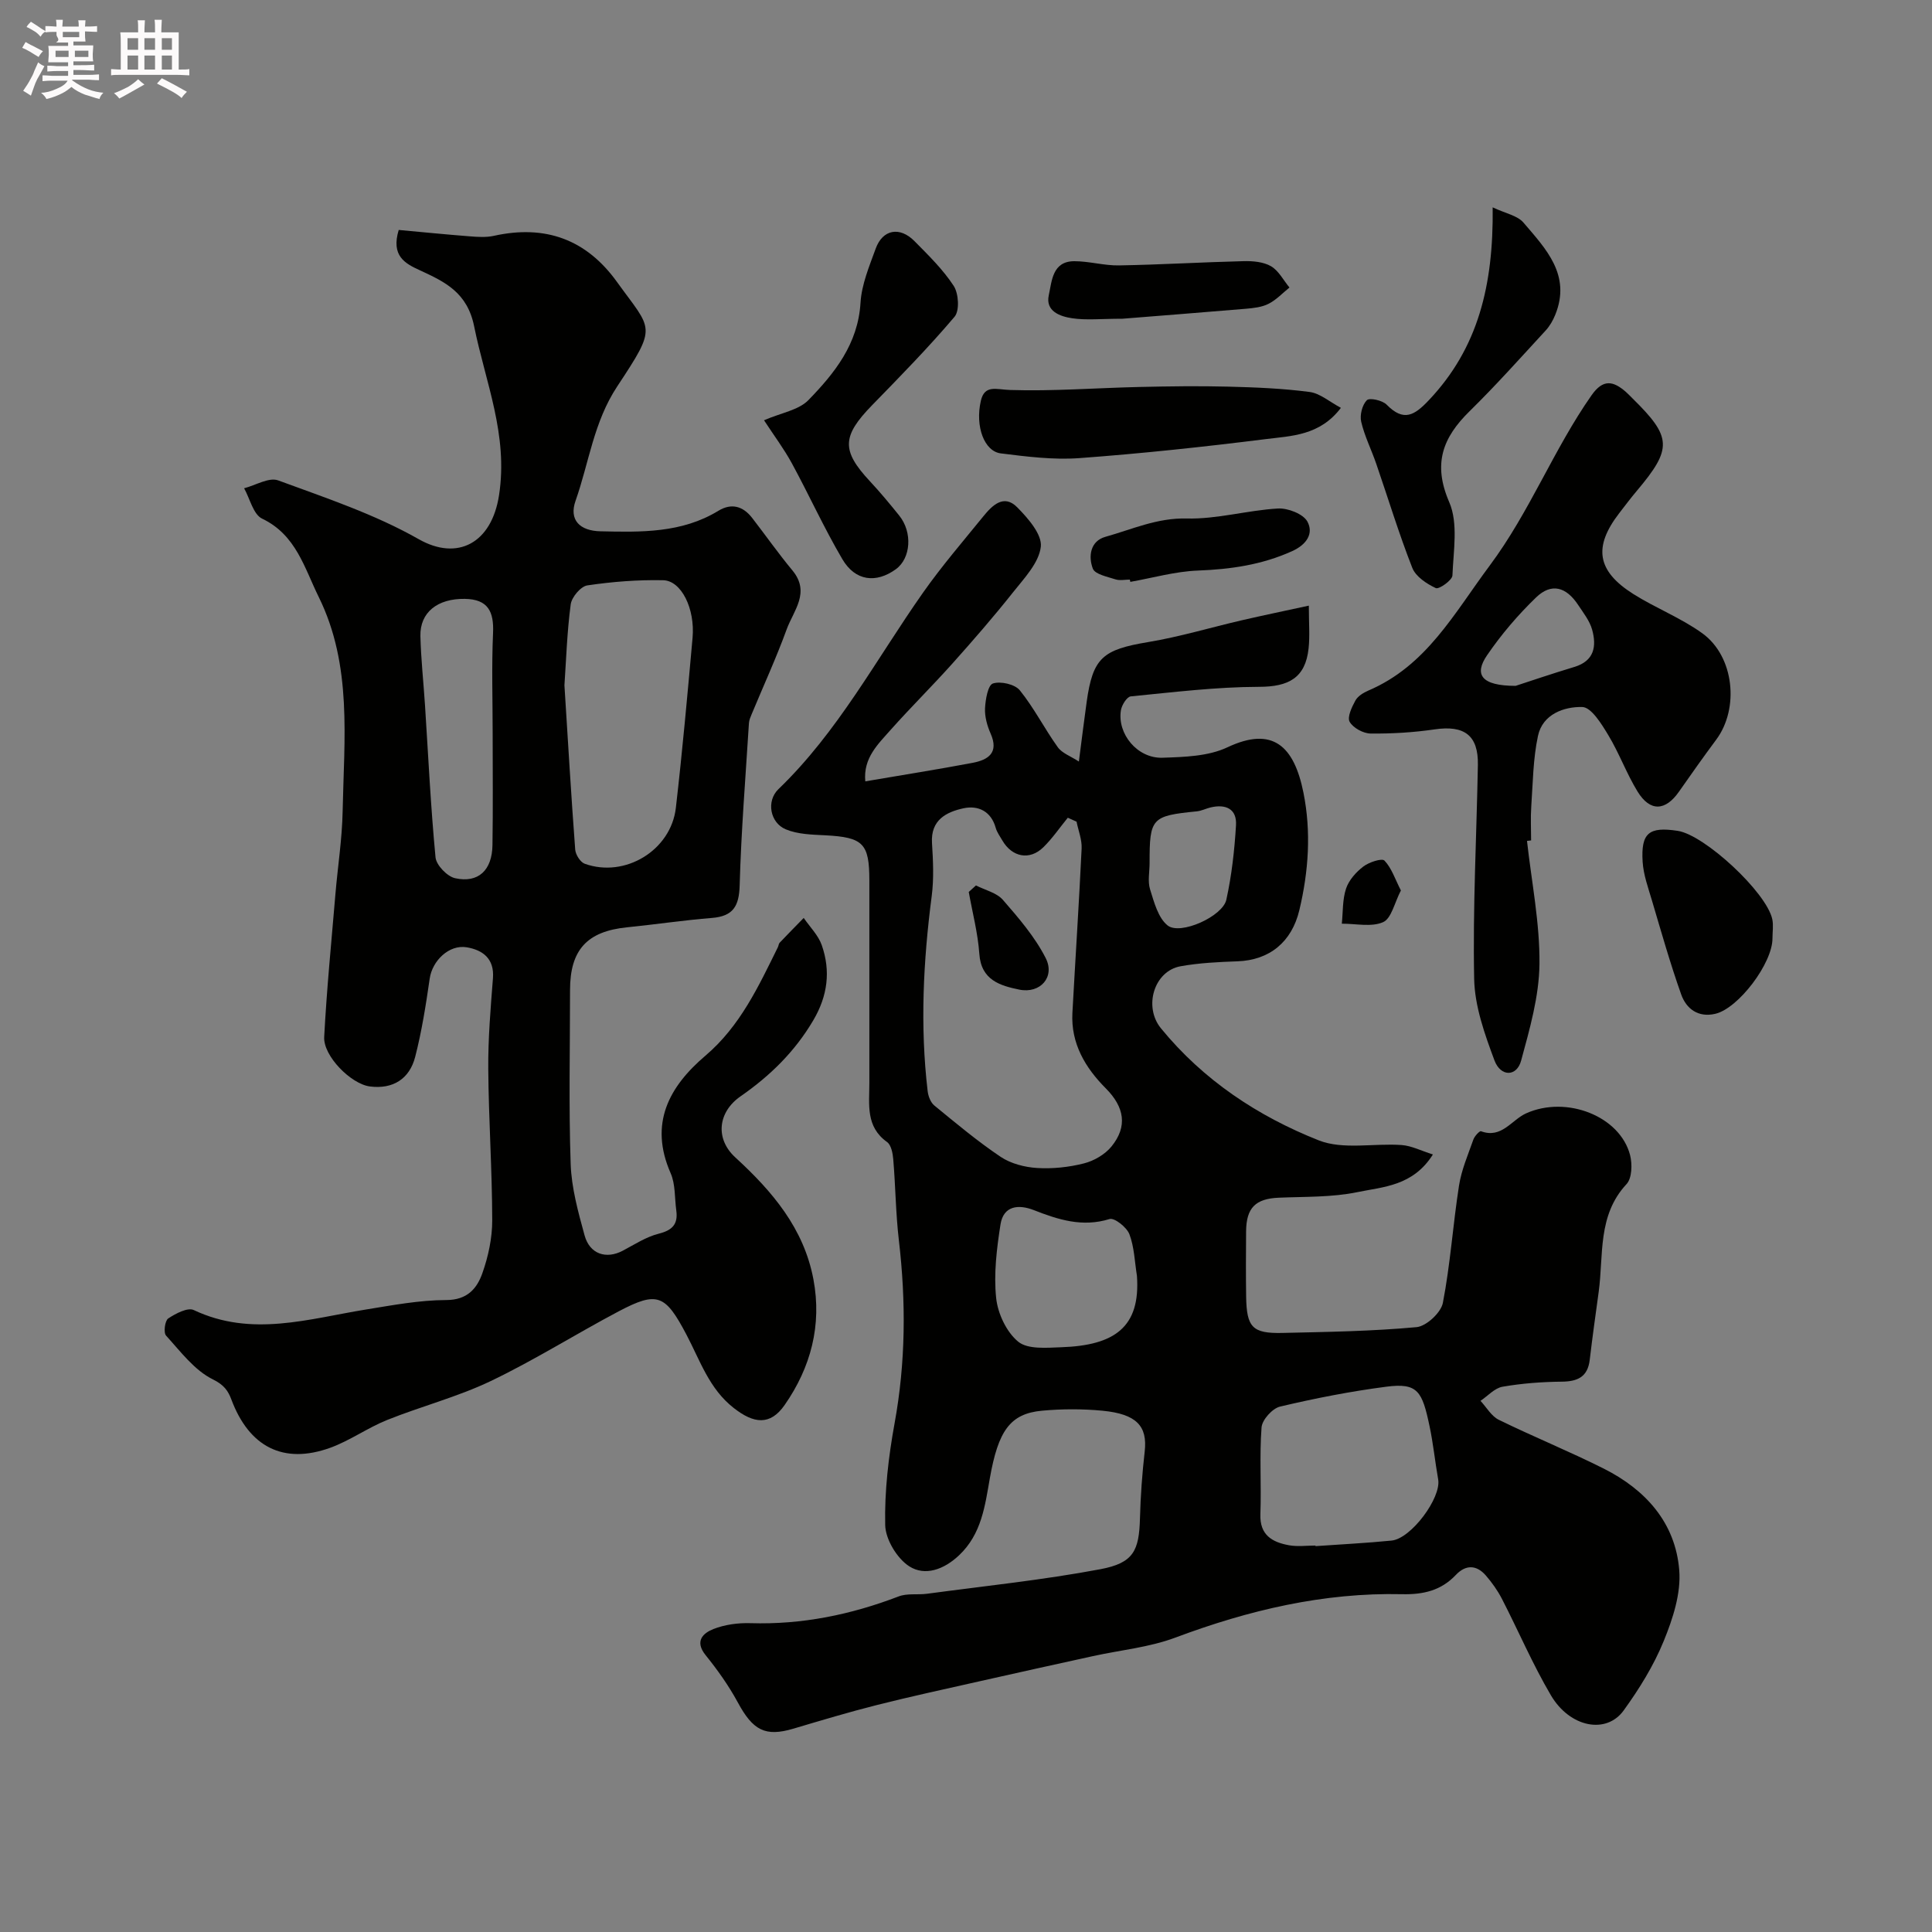
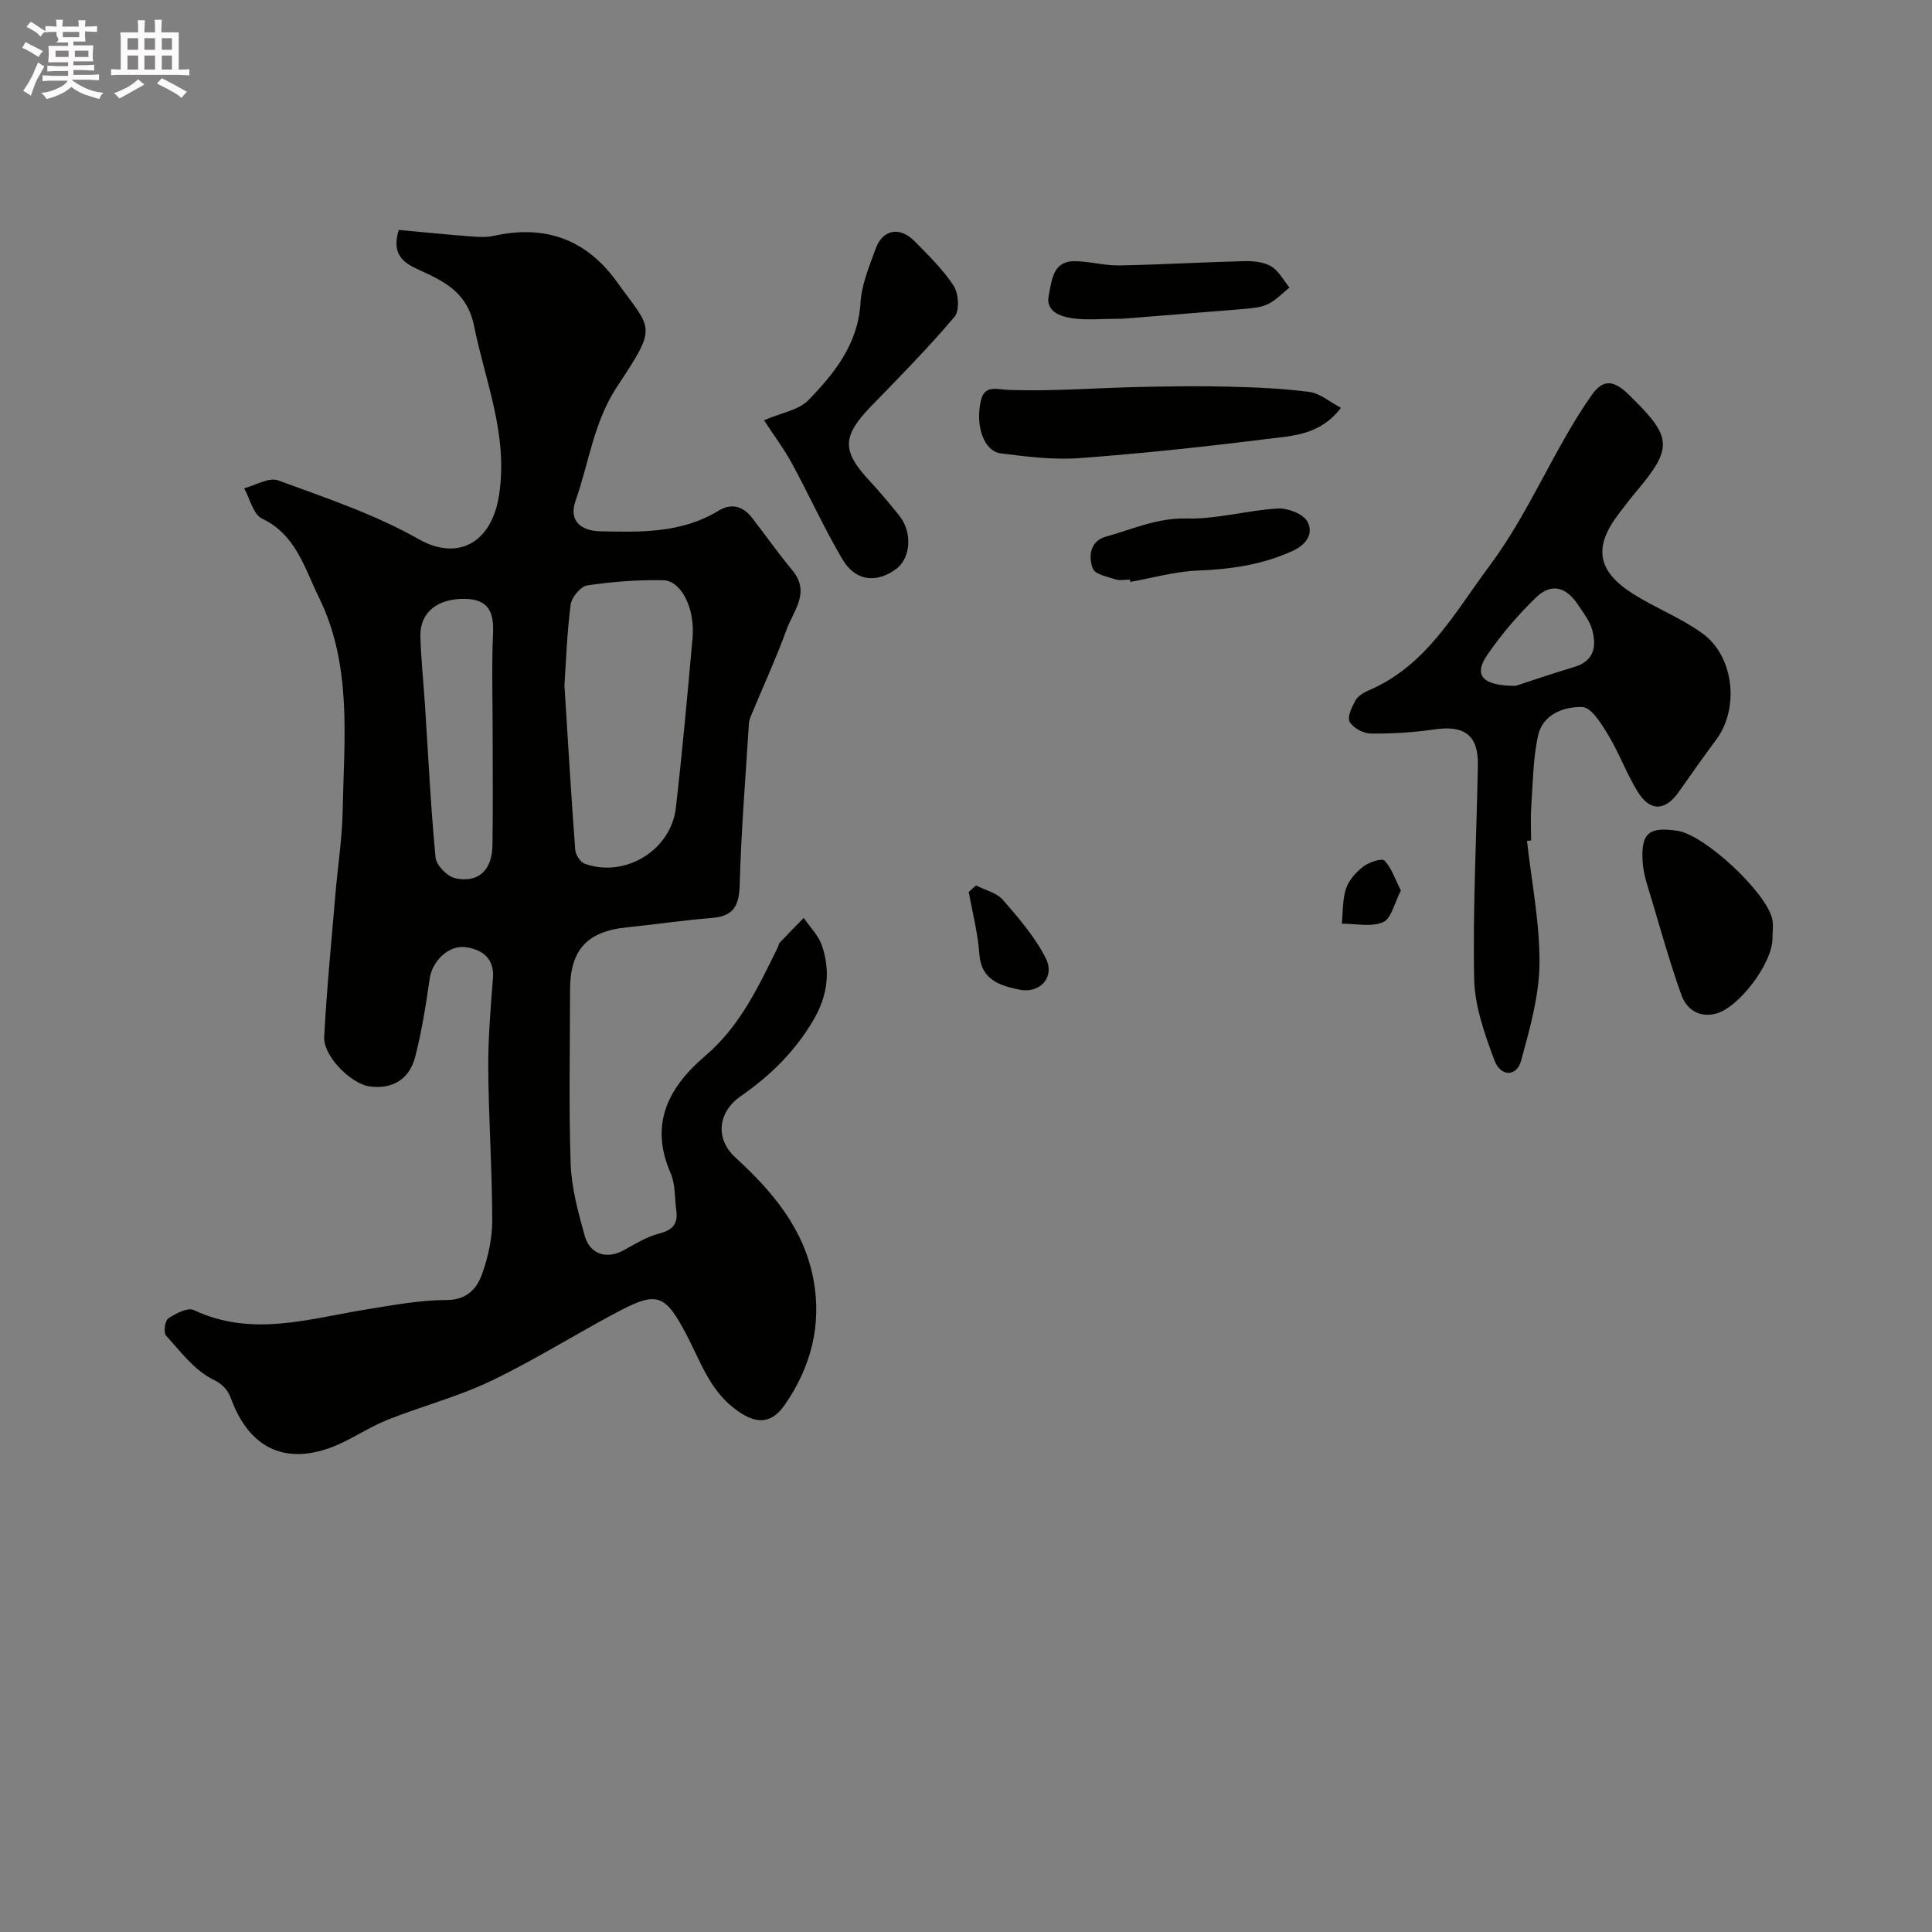
<svg xmlns="http://www.w3.org/2000/svg" enable-background="new 0 0 400 400" viewBox="0 0 400 400">
  <rect x="0" y="0" width="400" height="400" fill="#808080" stroke="none" />
  <path d="m6.8 9.5c.6.3 1.3.7 2.1 1.1-.4.4-.7.8-.9 1.2-.7-.4-1.3-.8-1.8-1.1s-1.1-.6-1.6-.8c.2-.4.5-.8.7-1.2.4.2.8.5 1.5.8zm.9 6.9c-.3.6-.5 1.1-.7 1.7s-.4 1.1-.6 1.7c-.6-.4-1.1-.7-1.6-1 .7-1 1.2-1.8 1.5-2.4.3-.5.6-1.1.8-1.7.3-.6.5-1.2.8-1.8.3.3.8.6 1.3.8-.7 1.3-1.2 2.2-1.5 2.7zm.1-11c.4.3 1 .7 1.7 1.1-.5.2-.8.6-1.1 1.1-.5-.6-1-1-1.4-1.2s-.9-.6-1.5-.8c.2-.4.5-.7.9-1.1.5.3.9.6 1.4.9zm10.5 13.1c1 .4 2 .6 3.1.7-.4.4-.7.8-.8 1.3-.9-.2-1.9-.6-3-.9-1-.4-2-.9-2.8-1.6-.5.4-1.1.9-1.9 1.3s-1.9.9-3.3 1.2c-.1-.3-.5-.8-1.1-1.3 1 0 2.1-.3 3.2-.8 1.2-.5 1.9-1 2.3-1.7h-3.2c-.4 0-1 0-2 .1v-1.2c1 0 1.7.1 2 .1h3.3v-1h-2.3c-.2 0-.9 0-2 .1v-1.2c1.2 0 1.9.1 2 .1h2.3v-.8h-4.1c0-.7.1-1.2.1-1.6 0-.5 0-1.1-.1-1.8h4.1v-.7h-2.5c1-.6.1-1.1.1-1.6v-.6h-.5c-.4 0-1 0-1.8.1v-1.3c1.2 0 1.9.1 2.1.1h.2c0-.3 0-.8-.1-1.4h1.4c0 .6-.1 1-.1 1.4h3.4c0-.4 0-.8-.1-1.3h1.5c0 .4-.1.9-.1 1.3.7 0 1.5 0 2.5-.1v1.2c-1 0-1.8-.1-2.5-.1v.6c0 .3 0 .8.1 1.5h-2.5v.8h4.1c0 .7-.1 1.3-.1 1.8s0 1 .1 1.5h-4.1v.8h1.4c.8 0 1.8 0 2.9-.1v1.2c-1 0-1.9-.1-2.8-.1h-1.5v1h3.2c.3 0 1 0 2.1-.1v1.2c-1.1 0-1.8-.1-2.1-.1h-3.4l-.1.1c1.4 1 2.4 1.5 3.4 1.9zm-4.1-6.7v-1.3h-2.7v1.3zm2.2-4.1v-1.1h-3.4v1.1zm1.9 4.1v-1.3h-2.8v1.3z" fill="#fcfafa" />
  <path d="m37 6.7v2.3 5.4c1 0 1.8 0 2.2-.1v1.3c-.6 0-1.5-.1-2.5-.1h-11.9c-.7 0-1.3 0-1.8.1v-1.3c.5 0 1.1.1 2 .1v-5.2c0-1 0-1.8-.1-2.5h3.7c0-1.3 0-2.1-.1-2.5h1.5c0 .4-.1 1.3-.1 2.5h2.2c0-1.2 0-2.1-.1-2.6h1.5c0 .4-.1 1.3-.1 2.6zm-12.3 13.7c-.3-.4-.7-.8-1.1-1.1 1.1-.4 2.1-.9 2.9-1.3.8-.5 1.5-1 2.1-1.6.4.4.9.8 1.3 1.1-2.5 1.4-4.2 2.4-5.2 2.9zm3.9-10.1v-2.4h-2.2v2.4zm0 4.1v-2.9h-2.2v2.9zm3.5-4.1v-2.4h-2.2v2.4zm0 4.1v-2.9h-2.2v2.9zm.4 2.9 1-1.1c.6.3 1.4.7 2.5 1.3s2 1.1 2.7 1.5c-.4.4-.8.8-1.1 1.3-.8-.8-2.5-1.7-5.1-3zm3.1-7v-2.4h-2.1v2.4zm0 4.1v-2.9h-2.1v2.9z" fill="#fcfafa" />
  <g fill="#010100">
-     <path d="m179.15 161.77c7.78-1.33 15.01-2.47 22.2-3.83 3.23-.61 5.52-2.07 3.74-6.08-.71-1.61-1.23-3.49-1.15-5.21.09-1.83.6-4.8 1.63-5.14 1.59-.52 4.55.15 5.57 1.41 2.96 3.66 5.11 7.95 7.87 11.79.9 1.25 2.69 1.86 4.36 2.96.63-4.86 1.09-8.6 1.61-12.33 1.28-9.18 3.32-10.84 12.76-12.41 6.54-1.09 12.93-3.02 19.41-4.52 4.38-1.01 8.78-1.92 13.83-3.02 0 3.62.23 6.27-.05 8.86-.66 6.11-4.13 7.94-10.25 7.95-8.86.02-17.73 1.11-26.57 1.98-.79.08-1.85 1.77-2.03 2.84-.82 4.91 3.41 10.04 8.6 9.86 4.53-.15 9.49-.29 13.45-2.16 9.41-4.44 13.8-.22 15.73 9.37 1.63 8.1 1.08 16.27-.84 24.33-1.57 6.62-6.19 10.38-12.83 10.61-3.93.14-7.89.33-11.75 1.02-5.53.99-7.72 8.4-4.08 12.85 8.77 10.73 20.06 18.2 32.65 23.19 5.06 2.01 11.45.56 17.21.98 2.02.15 3.98 1.17 6.45 1.95-4.14 6.56-10.3 6.69-15.64 7.8-5.27 1.09-10.82.92-16.25 1.15-4.82.2-6.75 2.06-6.79 6.98-.03 4.5-.06 9 .01 13.5.1 6.36 1.29 7.66 7.51 7.52 9.27-.21 18.56-.35 27.78-1.2 2.02-.19 5.05-3 5.44-5.02 1.55-8 2.08-16.2 3.34-24.27.51-3.27 1.87-6.41 2.98-9.56.25-.7 1.28-1.81 1.57-1.71 4.29 1.59 6.31-2.34 9.36-3.71 8.36-3.74 19.42.58 21.51 8.65.48 1.86.4 4.79-.73 6-6.05 6.5-4.73 14.68-5.77 22.33-.64 4.68-1.3 9.35-1.85 14.04-.42 3.57-2.51 4.51-5.83 4.54-4.09.04-8.22.35-12.24 1.05-1.64.29-3.04 1.91-4.55 2.92 1.25 1.34 2.26 3.18 3.8 3.93 7.17 3.51 14.59 6.52 21.72 10.1 8.65 4.35 14.84 11.2 15.63 21.03.39 4.8-1.33 10.06-3.21 14.66-2.07 5.08-5.06 9.9-8.29 14.37-3.6 5-11.14 3.55-15.08-3.14-3.78-6.42-6.72-13.33-10.14-19.97-.89-1.72-2.05-3.35-3.32-4.82-1.94-2.23-4.17-2.28-6.22-.11-3.05 3.23-6.74 4.08-11.12 3.98-16.27-.37-31.76 3.3-46.95 8.99-5.42 2.03-11.38 2.58-17.09 3.84-7.79 1.71-15.57 3.42-23.35 5.18-7.13 1.61-14.28 3.15-21.36 4.94-5.8 1.46-11.54 3.19-17.27 4.89-5.82 1.73-8.38.38-11.53-5.46-1.87-3.45-4.19-6.71-6.66-9.77-2.31-2.88-.53-4.54 1.61-5.39 2.36-.93 5.12-1.3 7.68-1.22 10.65.33 20.79-1.75 30.69-5.54 1.77-.68 3.92-.29 5.87-.55 11.97-1.61 24.02-2.85 35.88-5.08 6.91-1.3 8.03-3.84 8.21-10.61.12-4.6.46-9.21.98-13.78.59-5.24-1.67-7.75-8.78-8.43-4.13-.39-8.35-.38-12.48 0-6.65.61-9.07 4.21-10.8 13.96-1.01 5.71-1.7 11.57-6.39 15.99-3.16 2.98-7.06 4.33-10.28 2.28-2.54-1.62-4.94-5.59-5-8.56-.15-7 .68-14.12 1.94-21.04 2.31-12.64 2.38-25.22.89-37.92-.65-5.55-.69-11.17-1.16-16.75-.1-1.25-.43-2.98-1.29-3.59-4.45-3.18-3.66-7.75-3.66-12.16 0-14 0-28 0-41.99 0-7.69-1.29-8.94-9.13-9.35-2.75-.14-5.69-.2-8.16-1.23-3.28-1.36-4.09-5.86-1.53-8.33 12.32-11.85 20.24-26.89 29.92-40.66 3.86-5.49 8.26-10.6 12.5-15.82 1.84-2.26 4.23-4.67 6.99-1.89 2.25 2.27 5.2 5.64 4.91 8.19-.39 3.33-3.43 6.51-5.75 9.43-4.03 5.08-8.29 9.98-12.61 14.81-4.13 4.61-8.54 8.97-12.66 13.59-2.64 3.01-5.78 5.86-5.32 10.74zm43.74 8.35c-.6-.27-1.21-.55-1.81-.82-1.68 2.05-3.19 4.28-5.07 6.12-2.83 2.77-6.47 2.06-8.49-1.42-.49-.85-1.11-1.68-1.37-2.61-.97-3.47-3.67-4.68-6.64-4.05-3.57.77-6.85 2.41-6.55 7.21.23 3.65.41 7.37-.06 10.98-1.75 13.44-2.43 26.88-.84 40.37.12 1.05.61 2.35 1.38 2.98 4.48 3.67 8.94 7.41 13.73 10.63 2.11 1.41 4.97 2.15 7.54 2.31 3.23.2 6.6-.16 9.74-.96 2.08-.53 4.33-1.85 5.67-3.49 3.39-4.17 2.66-8.18-1.17-12.03-4.24-4.26-7.26-9.28-6.92-15.63.62-11.36 1.37-22.7 1.91-34.06.08-1.82-.68-3.68-1.05-5.53zm49.46 149.87c0 .04.01.08.01.12 5.25-.37 10.51-.63 15.75-1.15 4.06-.4 10.31-8.86 9.65-12.65-.65-3.68-1.02-7.41-1.79-11.05-1.52-7.21-2.43-9-8.93-8.16-7.4.96-14.76 2.4-22.02 4.12-1.59.38-3.71 2.73-3.83 4.31-.45 5.96-.02 11.99-.24 17.97-.16 4.33 2.46 5.8 5.93 6.43 1.76.32 3.64.06 5.47.06zm-36.96-55.85c-.47-2.89-.54-5.93-1.56-8.61-.55-1.44-3.1-3.46-4.11-3.14-5.62 1.74-10.6.14-15.68-1.85-3.18-1.24-6.29-.92-6.9 2.98-.78 5.01-1.42 10.2-.9 15.19.33 3.23 2.14 7.09 4.58 9.08 1.99 1.62 5.9 1.25 8.94 1.14 10.96-.38 16.4-4.12 15.63-14.79zm2.62-85.46c0 1.83-.42 3.79.1 5.45.83 2.66 1.67 5.91 3.64 7.48 2.61 2.07 11.39-1.87 12.15-5.33 1.11-5.05 1.69-10.25 2-15.41.21-3.43-2.15-4.45-5.3-3.69-.94.23-1.85.7-2.8.8-9.38.93-9.8 1.37-9.79 10.7z" />
    <path d="m82.55 47.61c4.92.45 9.81.94 14.71 1.32 1.65.13 3.38.25 4.97-.1 10.68-2.37 19.17.74 25.5 9.53 7.32 10.17 8.48 8.9.06 21.64-4.89 7.4-5.84 15.79-8.63 23.69-1.4 3.96.88 6.22 5.16 6.31 8.41.19 16.82.39 24.42-4.25 2.69-1.64 5.08-.97 6.97 1.46 2.8 3.62 5.44 7.38 8.36 10.9 3.76 4.54.22 8.31-1.19 12.17-2.17 5.95-4.82 11.72-7.25 17.57-.25.6-.53 1.23-.57 1.86-.7 11.2-1.61 22.39-1.92 33.6-.12 4.32-1.36 6.39-5.74 6.74-5.87.47-11.71 1.35-17.57 1.94-8.28.83-11.81 4.66-11.81 13 0 12-.28 24.01.13 35.99.17 4.96 1.55 9.95 2.88 14.79 1.07 3.9 4.48 4.98 7.9 3.18 2.44-1.29 4.84-2.87 7.46-3.53 2.83-.71 4.01-1.98 3.63-4.79-.36-2.59-.16-5.43-1.17-7.73-4.51-10.27-.35-17.91 7.21-24.34 7.19-6.12 10.98-14.33 15-22.47.14-.29.15-.69.36-.91 1.64-1.73 3.32-3.43 4.98-5.13 1.28 1.87 3.02 3.58 3.74 5.64 1.87 5.36 1.22 10.49-1.75 15.54-3.81 6.48-8.95 11.51-15.05 15.74-4.72 3.27-5.32 8.8-1.1 12.66 7.65 7.02 14.18 14.67 16.17 25.24 1.79 9.51-.56 18.27-5.95 26.01-3.01 4.33-6.41 3.88-10.56.62-5.08-3.97-6.96-9.83-9.76-15.14-4.39-8.33-6-9.11-14.07-4.85-8.89 4.7-17.43 10.1-26.48 14.43-6.86 3.28-14.36 5.21-21.46 8.06-4.03 1.62-7.67 4.26-11.74 5.74-9.72 3.52-16.83-.18-20.5-10.02-.66-1.76-1.52-3.01-3.81-4.13-3.82-1.88-6.7-5.77-9.7-9.07-.56-.61-.24-3.08.44-3.54 1.53-1.02 4.04-2.34 5.29-1.75 12.01 5.68 23.82 1.8 35.72-.12 5.5-.89 11.05-1.94 16.58-1.95 4.36-.01 6.35-2.41 7.46-5.56 1.23-3.47 2.05-7.3 2.04-10.97-.02-10.43-.74-20.87-.82-31.3-.05-6.26.48-12.54.97-18.8.32-4.1-2.16-5.84-5.41-6.4-3.71-.63-7.16 2.83-7.68 6.45-.79 5.45-1.64 10.91-3.01 16.23-1.17 4.55-4.58 6.74-9.37 6.13-3.92-.5-9.68-6.31-9.47-10.24.52-9.86 1.49-19.69 2.32-29.53.48-5.73 1.39-11.45 1.5-17.19.29-14.99 2.03-30.22-4.95-44.38-2.97-6.01-4.68-12.86-11.72-16.22-1.83-.87-2.52-4.13-3.73-6.29 2.37-.61 5.15-2.33 7.05-1.63 9.87 3.63 20 7 29.08 12.16 8.06 4.59 15.12.84 16.65-9.09 1.93-12.52-2.81-23.37-5.15-34.95-1.41-6.99-5.97-9.19-11.17-11.59-3.22-1.45-6.06-3.04-4.45-8.38zm34.31 94.27c.74 11.67 1.39 22.86 2.23 34.02.08 1.05 1.06 2.6 1.97 2.93 8.33 3 17.86-2.77 18.87-11.58 1.35-11.72 2.41-23.48 3.46-35.23.53-6-2.32-11.81-6.09-11.89-5.23-.11-10.52.3-15.7 1.07-1.36.2-3.24 2.43-3.44 3.92-.76 5.7-.94 11.48-1.3 16.76zm-14.86 10.13c0-6.98-.23-13.98.08-20.95.2-4.45-1.04-6.99-5.83-7.07-5.66-.09-9.33 2.79-9.21 7.72.12 4.76.64 9.51.95 14.27.68 10.51 1.18 21.04 2.18 31.52.15 1.61 2.4 3.95 4.04 4.32 4.83 1.07 7.68-1.65 7.75-6.86.12-7.65.04-15.3.04-22.95z" />
    <path d="m316.15 174.1c.94 8.49 2.67 17 2.58 25.48-.07 6.7-2.02 13.46-3.8 20.02-.9 3.34-4.23 3.4-5.52-.06-2.02-5.42-4.09-11.21-4.2-16.88-.3-14.76.5-29.53.77-44.3.11-6.13-2.81-8.25-8.95-7.35-4.38.64-8.86.91-13.28.86-1.51-.02-3.61-1.17-4.32-2.43-.54-.97.45-3.05 1.19-4.4.5-.91 1.65-1.62 2.67-2.06 12.05-5.14 17.75-15.97 25.13-25.87 8.32-11.16 13.22-24.04 21.09-35.27 2.39-3.41 4.47-2.99 7.08-.73.5.44.95.93 1.43 1.4 8.15 8.01 8.24 10.36.87 19.11-1.27 1.5-2.45 3.08-3.65 4.63-5.38 6.98-4.64 11.95 2.9 16.72 4.65 2.94 9.93 4.97 14.35 8.18 6.58 4.79 7.64 15.55 2.82 22.01-2.63 3.54-5.18 7.14-7.7 10.75-2.81 4.02-5.97 4.19-8.56-.01-2.29-3.73-3.8-7.94-6.06-11.68-1.39-2.31-3.52-5.79-5.39-5.84-3.75-.1-8.2 1.47-9.17 5.94-1.03 4.77-1.06 9.77-1.4 14.68-.16 2.32-.03 4.66-.03 7-.28.04-.57.07-.85.1zm-2.36-32.1c2.66-.86 7.39-2.48 12.17-3.92 4.15-1.26 4.62-4.3 3.67-7.73-.51-1.82-1.8-3.45-2.87-5.07-2.5-3.81-5.57-4.64-8.73-1.59-3.75 3.62-7.2 7.66-10.14 11.96-2.76 4.02-1.2 6.34 5.9 6.35z" />
    <path d="m158.18 87.01c3.61-1.56 7.17-2.1 9.18-4.16 5.44-5.59 10.29-11.64 10.8-20.17.23-3.79 1.82-7.56 3.14-11.2 1.44-3.99 4.98-4.65 8.04-1.55 2.89 2.93 5.9 5.86 8.12 9.27 1.02 1.58 1.24 5.12.17 6.38-5.39 6.36-11.24 12.33-17.07 18.31-6.25 6.42-6.38 9.38-.47 15.73 2.13 2.28 4.13 4.69 6.09 7.13 2.79 3.47 2.4 8.84-.69 11.09-4.1 2.98-8.42 2.48-11.09-2.07-3.79-6.44-6.89-13.29-10.46-19.86-1.61-2.95-3.64-5.66-5.76-8.9z" />
-     <path d="m309.04 42.93c2.66 1.26 5.12 1.69 6.37 3.15 4.64 5.43 9.93 10.86 6.59 19.09-.47 1.17-1.14 2.34-1.99 3.26-5.18 5.62-10.28 11.34-15.73 16.69-5.6 5.49-7.67 10.91-4.23 18.85 1.89 4.36.86 10.09.66 15.18-.04.98-2.78 2.91-3.44 2.61-1.9-.89-4.16-2.38-4.87-4.19-2.78-7.08-4.99-14.37-7.47-21.57-1-2.91-2.42-5.71-3.11-8.69-.32-1.38.21-3.48 1.17-4.45.55-.56 3.22.02 4.09.91 3.53 3.61 5.76 2.26 8.78-.95 10.14-10.73 13.37-23.69 13.18-39.89z" />
    <path d="m277.62 84.44c-4.37 5.76-10.22 5.8-15.53 6.47-12.84 1.61-25.73 2.99-38.64 3.94-5.36.39-10.86-.31-16.24-.98-3.41-.42-5.35-5.54-4.14-10.87.78-3.43 3.23-2.35 6.01-2.26 8.9.29 17.84-.42 26.76-.62 6.15-.14 12.32-.23 18.47-.07 5.61.14 11.25.37 16.81 1.1 2.16.27 4.13 2.03 6.5 3.29z" />
    <path d="m366.97 194.29c.02 5.12-7.04 14.5-11.85 15.61-3.51.82-5.99-1.02-7.05-4.02-2.27-6.39-4.12-12.93-6.05-19.44-.78-2.64-1.76-5.31-1.93-8.01-.37-6 1.31-7.32 7.27-6.41 5.57.85 18.36 12.71 19.57 18.28.27 1.28.04 2.66.04 3.99z" />
    <path d="m232.39 65.99c-4.44 0-7.49.34-10.42-.1-2.48-.37-5.56-1.44-4.83-4.77.64-2.91.72-7.04 5.29-7.04 3.09 0 6.19.93 9.28.87 8.59-.15 17.18-.67 25.77-.88 1.91-.05 4.1.14 5.67 1.05 1.59.93 2.57 2.9 3.82 4.41-1.43 1.15-2.73 2.56-4.33 3.37-1.4.71-3.12.89-4.73 1.03-8.98.76-17.97 1.45-25.52 2.06z" />
    <path d="m233.92 120c-1 0-2.08.24-2.98-.05-1.68-.55-4.23-1.04-4.68-2.22-.96-2.51-.55-5.71 2.61-6.59 5.51-1.54 10.71-3.95 16.83-3.79 6.26.16 12.56-1.7 18.87-2.07 2.06-.12 5.26 1.12 6.12 2.72 1.29 2.41-.08 4.71-3.17 6.11-6.28 2.84-12.74 3.76-19.54 4.02-4.68.18-9.31 1.52-13.96 2.34-.04-.16-.07-.32-.1-.47z" />
    <path d="m290.04 184.36c-1.33 2.55-1.96 5.8-3.68 6.56-2.42 1.07-5.66.3-8.55.32.25-2.44.12-5.01.88-7.28.59-1.75 2.07-3.41 3.58-4.56 1.18-.9 3.85-1.77 4.37-1.22 1.47 1.53 2.18 3.8 3.4 6.18z" />
    <path d="m202.06 183.32c1.89.97 4.28 1.5 5.58 2.99 3.27 3.76 6.63 7.66 8.86 12.05 1.99 3.91-1.12 7.41-5.46 6.53-3.94-.81-7.91-1.95-8.28-7.4-.3-4.3-1.43-8.55-2.19-12.82.49-.45.99-.9 1.49-1.35z" />
  </g>
</svg>